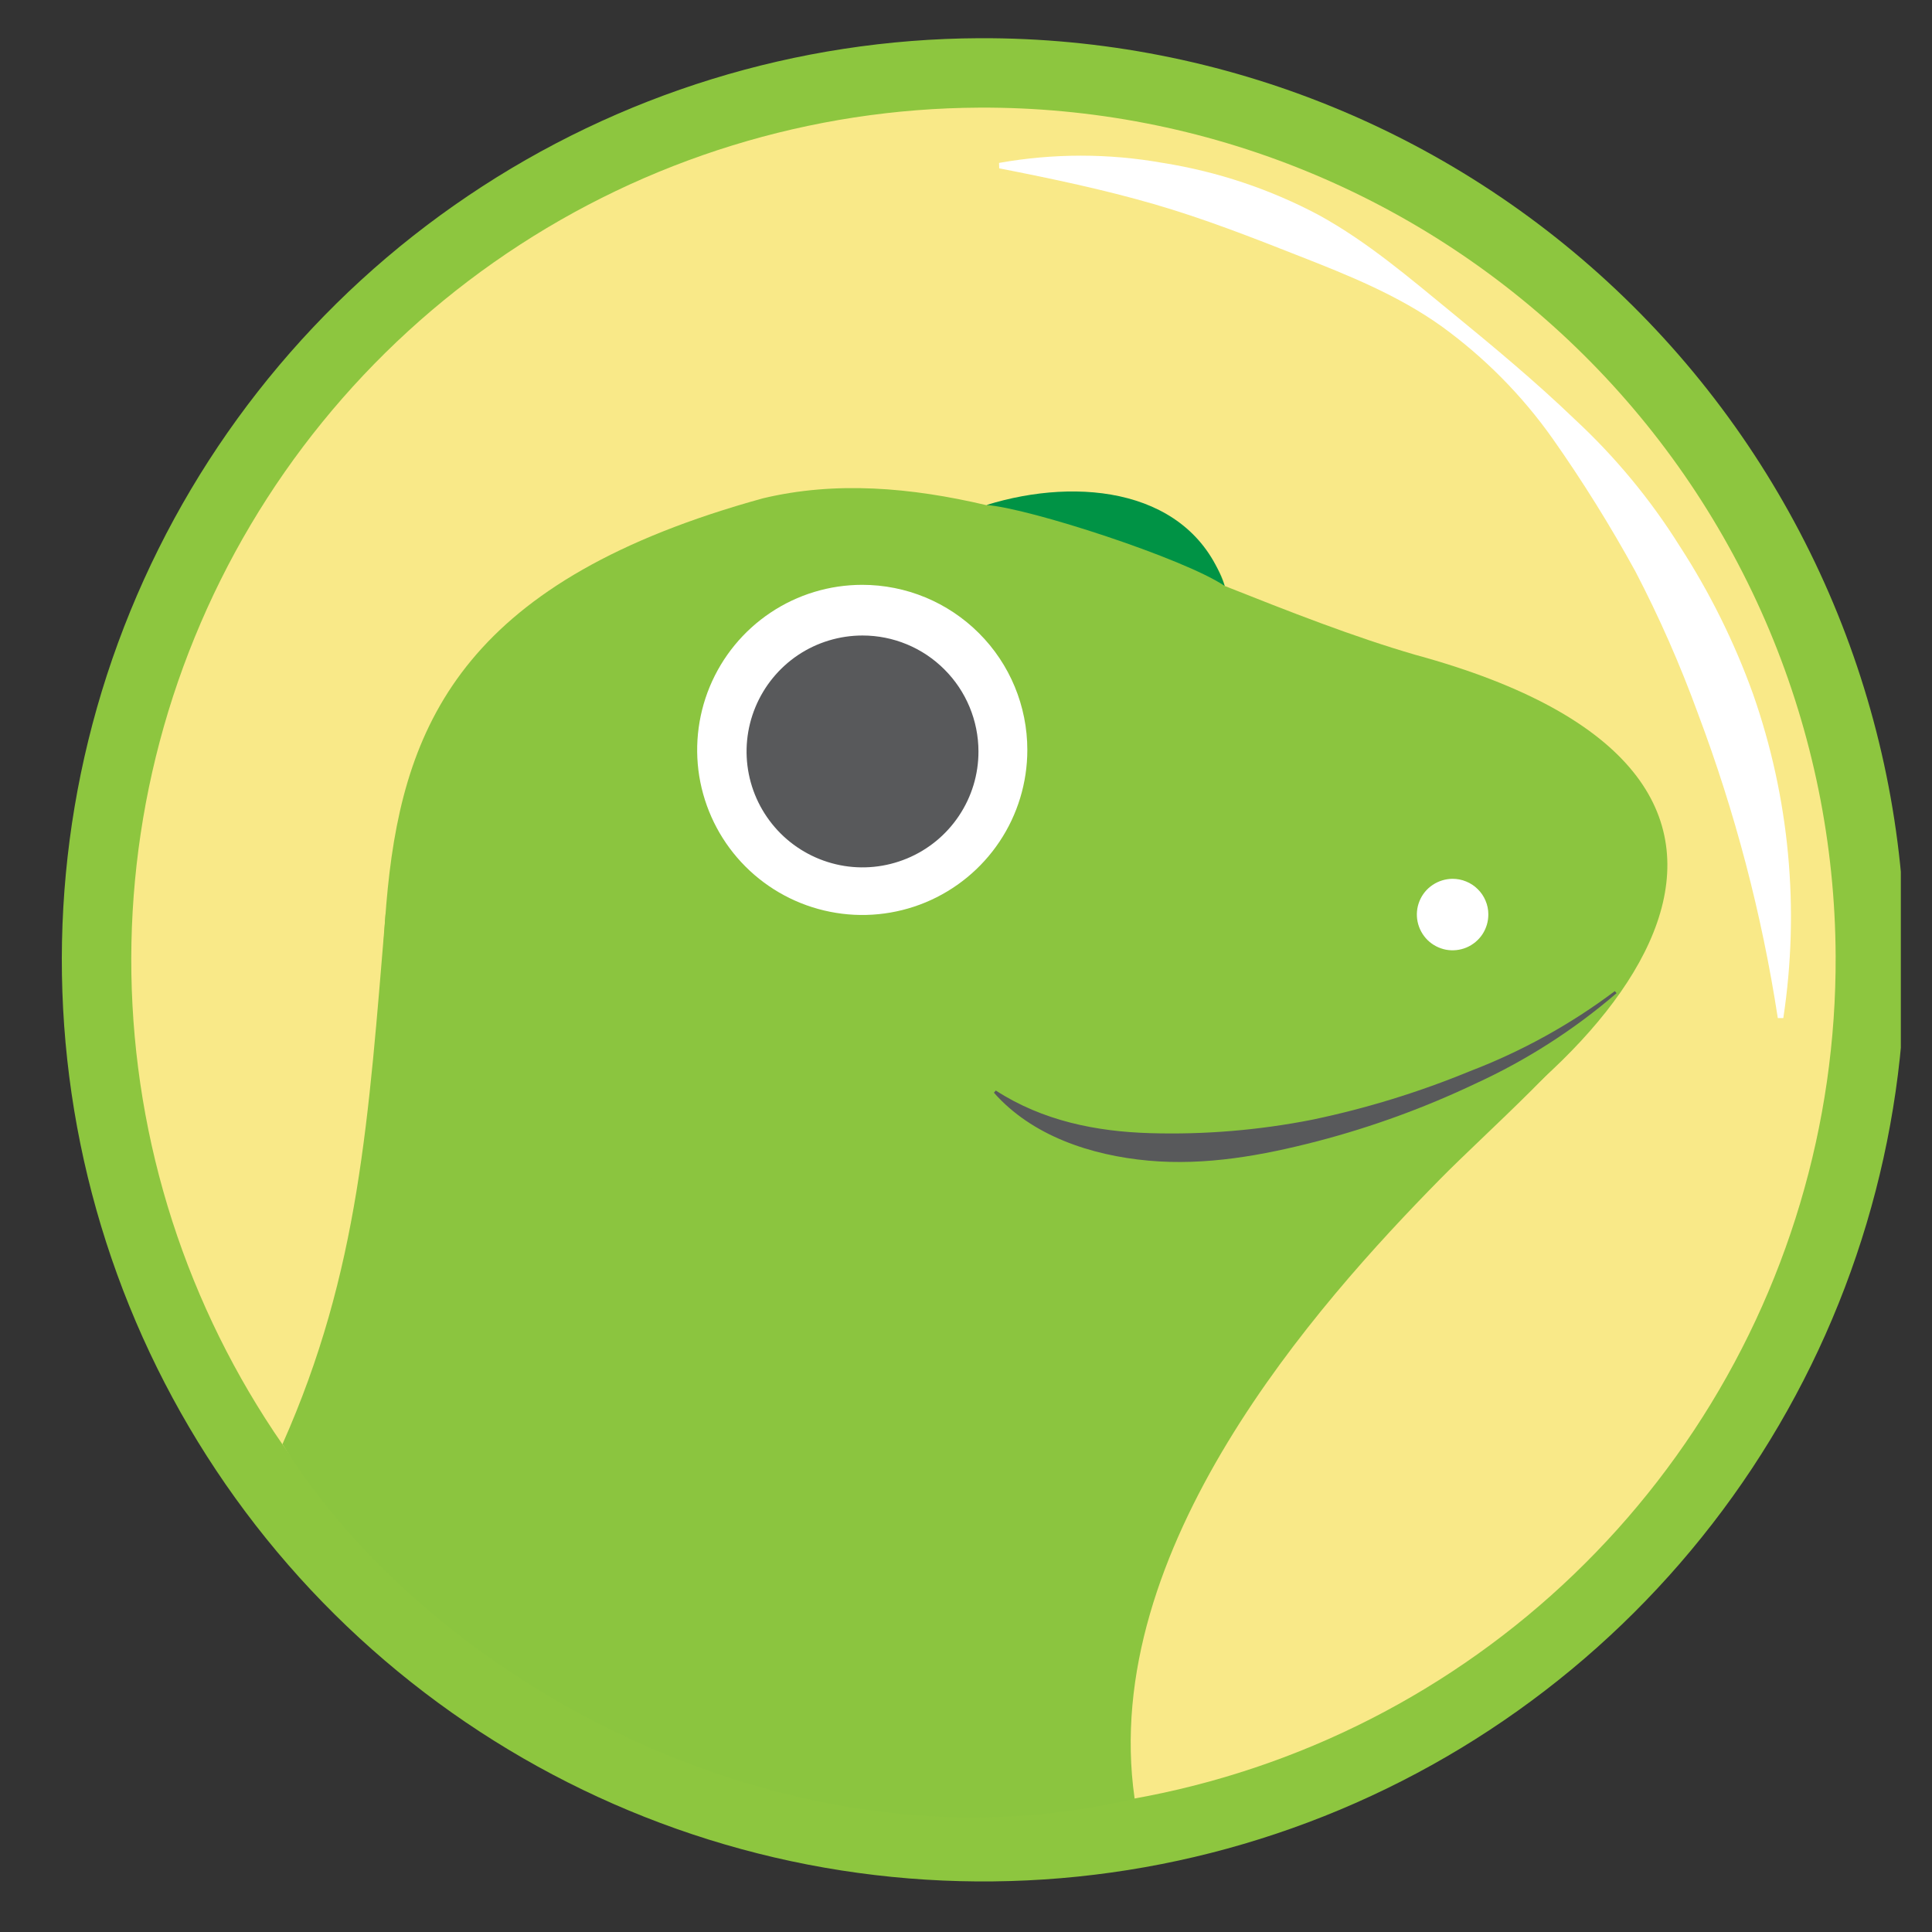
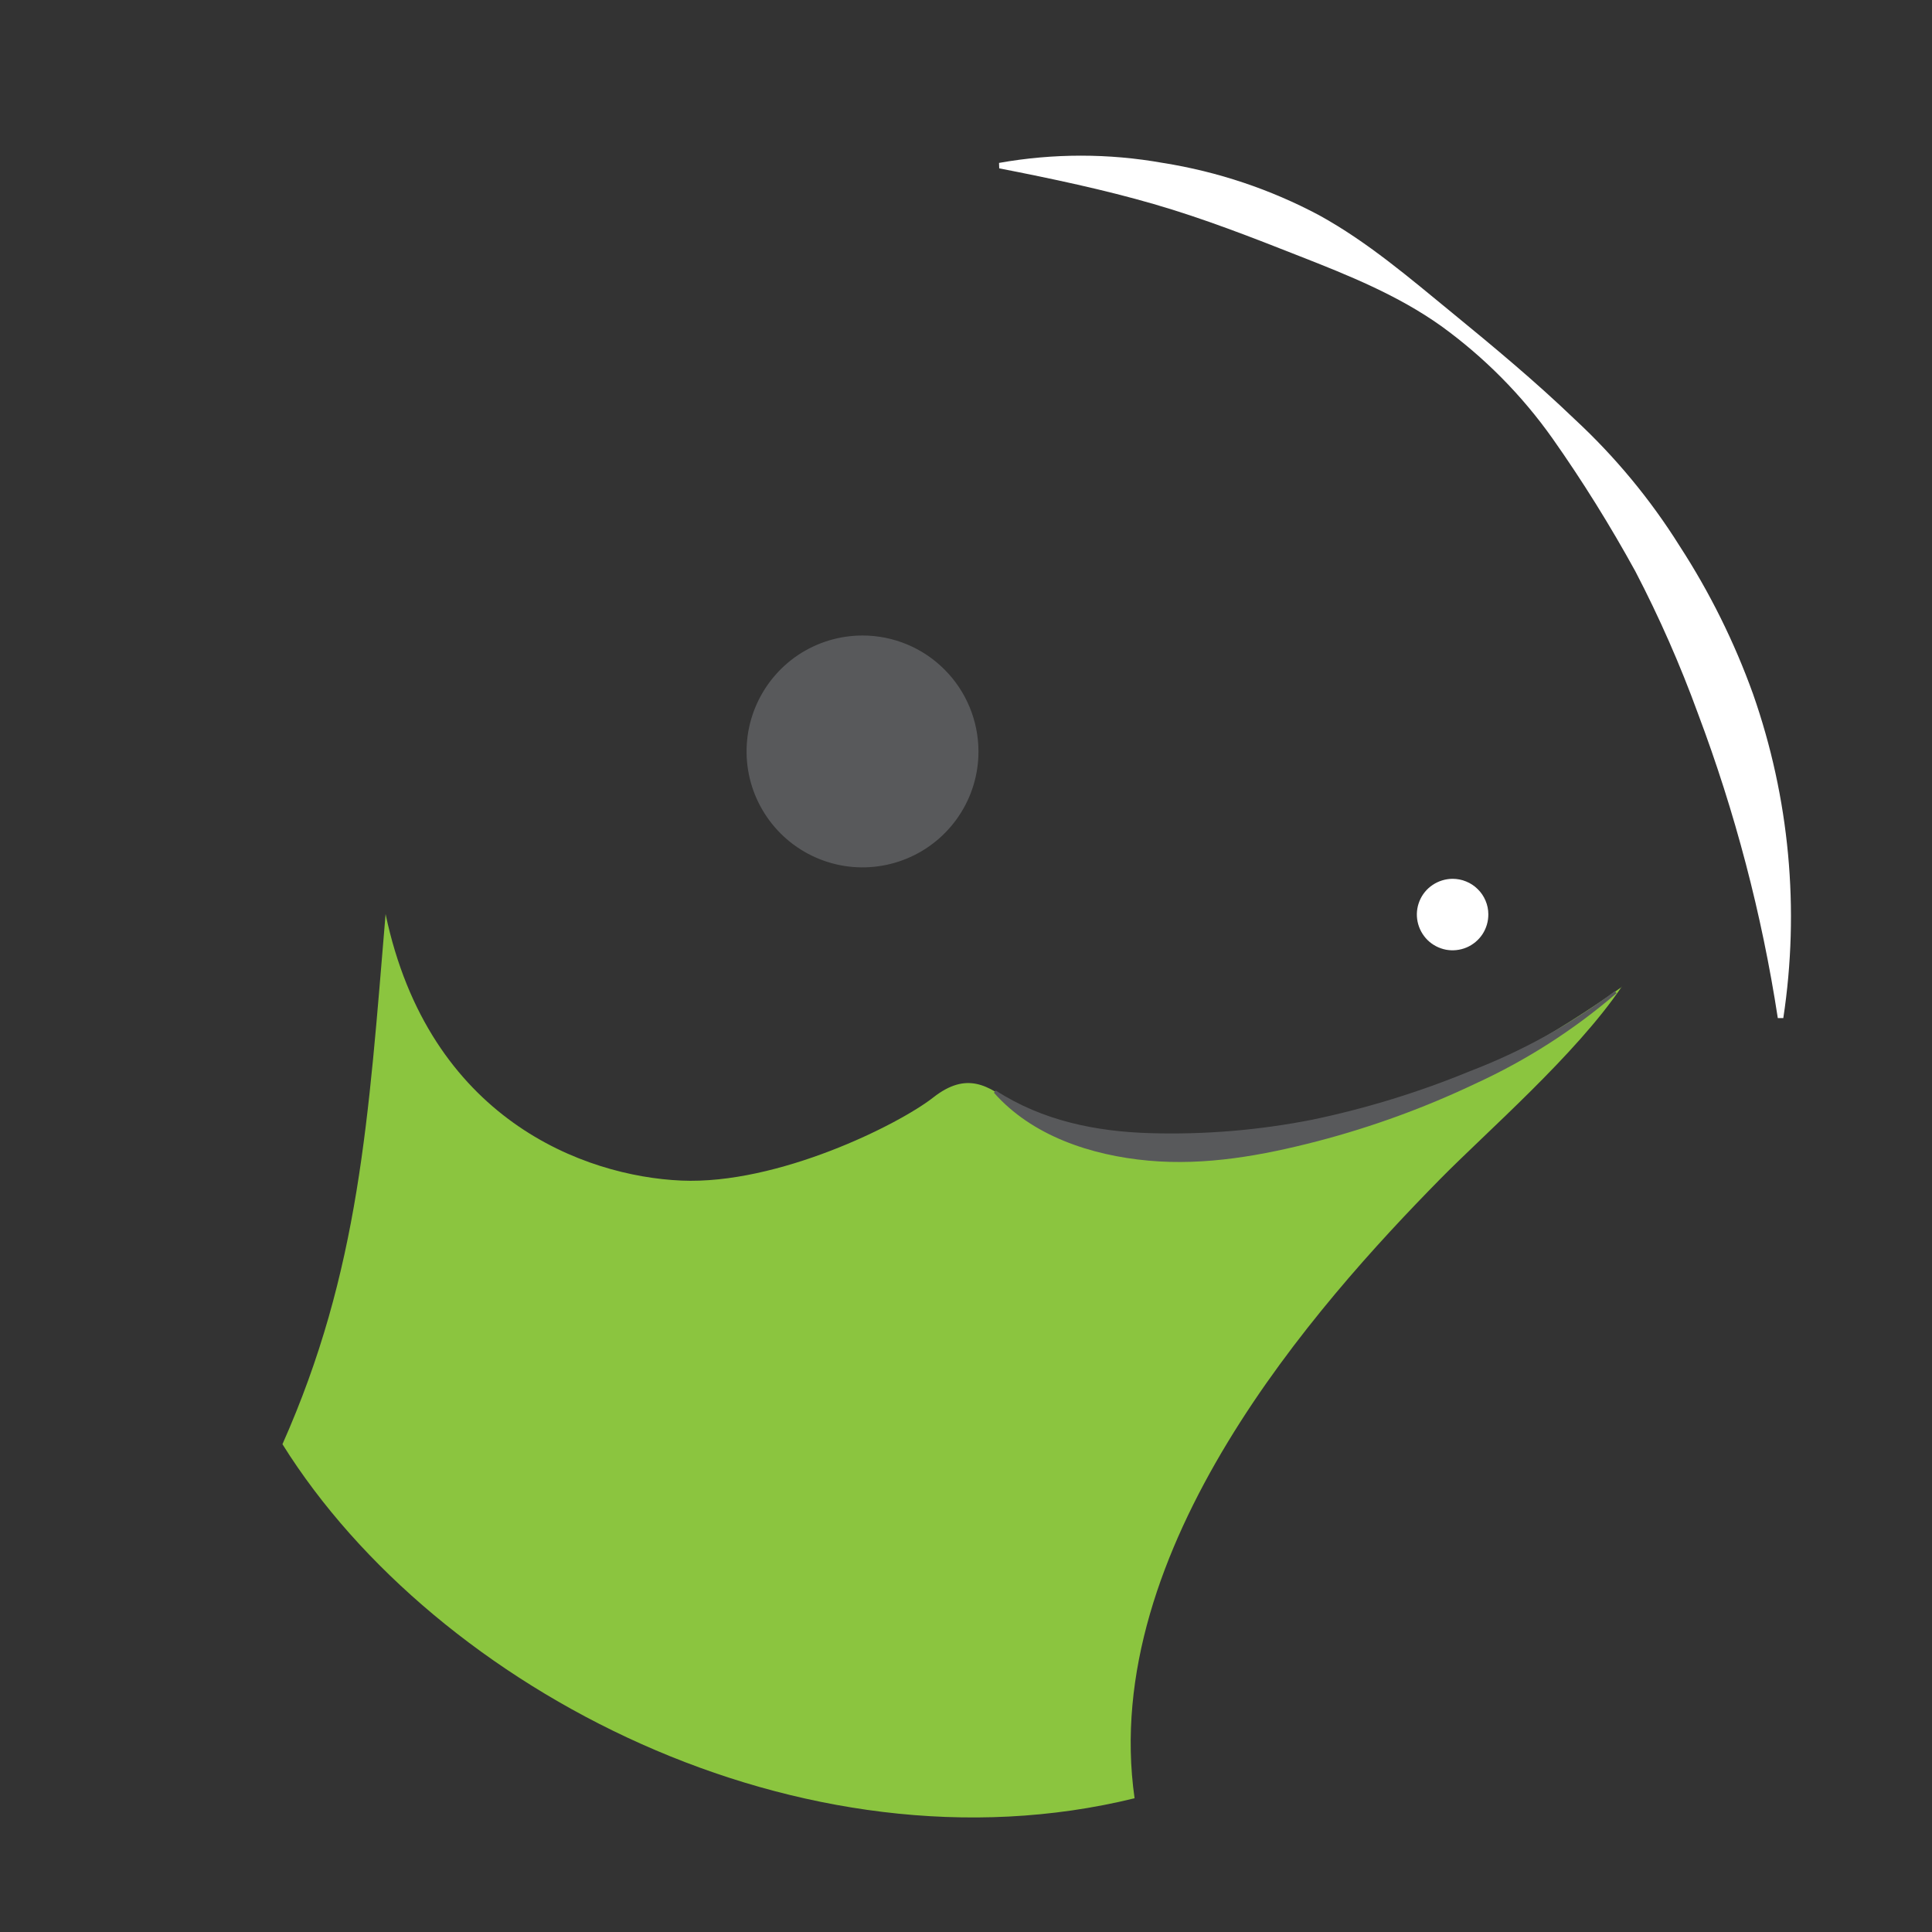
<svg xmlns="http://www.w3.org/2000/svg" width="31" height="31" viewBox="0 0 31 31" fill="none">
  <rect x="0" y="0" width="31" height="31" fill="#333333" stroke="none" />
  <g clip-path="url(#clip0_4022_6189)">
-     <path d="M30.568 15.336C30.581 18.26 29.726 21.123 28.112 23.562C26.498 26.001 24.197 27.907 21.5 29.038C18.803 30.169 15.831 30.475 12.96 29.918C10.089 29.36 7.448 27.963 5.37 25.904C3.293 23.846 1.873 21.217 1.289 18.351C0.706 15.485 0.985 12.511 2.092 9.804C3.2 7.096 5.084 4.778 7.509 3.143C9.933 1.507 12.788 0.626 15.713 0.613C19.635 0.596 23.404 2.137 26.189 4.898C28.975 7.659 30.55 11.414 30.568 15.336Z" fill="#8DC63F" />
-     <path d="M29.454 15.339C29.466 18.043 28.677 20.69 27.184 22.946C25.692 25.201 23.564 26.964 21.071 28.01C18.577 29.056 15.829 29.34 13.174 28.824C10.519 28.308 8.077 27.017 6.156 25.114C4.235 23.21 2.921 20.78 2.381 18.13C1.842 15.479 2.1 12.729 3.124 10.226C4.147 7.722 5.89 5.579 8.132 4.066C10.373 2.553 13.014 1.739 15.718 1.727C17.514 1.719 19.293 2.064 20.956 2.744C22.618 3.424 24.13 4.424 25.405 5.688C26.681 6.952 27.695 8.455 28.39 10.111C29.084 11.766 29.446 13.543 29.454 15.339Z" fill="#F9E988" />
    <path d="M16.03 2.614C16.9 2.459 17.79 2.459 18.659 2.614C19.536 2.753 20.385 3.037 21.169 3.455C21.948 3.884 22.623 4.465 23.293 5.013C23.963 5.562 24.631 6.116 25.267 6.727C25.915 7.328 26.481 8.011 26.95 8.76C27.433 9.504 27.829 10.302 28.129 11.137C28.713 12.804 28.88 14.589 28.614 16.336H28.526C28.27 14.667 27.84 13.03 27.245 11.45C26.96 10.668 26.625 9.906 26.241 9.169C25.837 8.433 25.393 7.72 24.91 7.034C24.418 6.339 23.814 5.73 23.124 5.231C22.431 4.737 21.633 4.416 20.86 4.113C20.088 3.809 19.315 3.506 18.512 3.274C17.71 3.042 16.889 2.869 16.033 2.701L16.03 2.614Z" fill="white" />
-     <path d="M22.714 10.508C21.721 10.22 20.689 9.814 19.651 9.402C19.592 9.141 19.359 8.815 18.892 8.418C18.211 7.827 16.933 7.843 15.829 8.106C14.61 7.819 13.406 7.718 12.245 7.995C2.795 10.597 8.155 16.959 4.684 23.347C5.178 24.394 10.502 30.515 18.205 28.868C18.205 28.868 15.572 22.537 21.516 19.499C26.338 17.026 29.824 12.448 22.714 10.508Z" fill="#8BC53F" />
    <path d="M23.881 14.67C23.882 14.784 23.849 14.895 23.787 14.99C23.724 15.085 23.635 15.159 23.531 15.203C23.426 15.247 23.311 15.259 23.199 15.238C23.088 15.216 22.985 15.162 22.904 15.082C22.824 15.002 22.769 14.9 22.746 14.789C22.723 14.678 22.734 14.562 22.777 14.457C22.82 14.352 22.893 14.262 22.988 14.199C23.082 14.136 23.193 14.102 23.306 14.101C23.381 14.101 23.456 14.115 23.525 14.144C23.595 14.172 23.658 14.214 23.711 14.267C23.765 14.319 23.807 14.382 23.836 14.451C23.866 14.521 23.881 14.595 23.881 14.67Z" fill="white" />
-     <path d="M15.829 8.103C16.518 8.153 19.009 8.966 19.651 9.402C19.12 7.844 17.314 7.642 15.829 8.103Z" fill="#009345" />
-     <path d="M16.484 12.033C16.484 12.556 16.329 13.069 16.038 13.504C15.747 13.94 15.333 14.279 14.849 14.48C14.365 14.68 13.832 14.733 13.319 14.63C12.805 14.528 12.333 14.276 11.962 13.905C11.592 13.535 11.34 13.063 11.237 12.549C11.135 12.036 11.188 11.503 11.388 11.019C11.589 10.535 11.928 10.121 12.364 9.83C12.799 9.539 13.311 9.384 13.835 9.384C14.538 9.384 15.211 9.663 15.708 10.16C16.205 10.656 16.484 11.33 16.484 12.033Z" fill="white" />
    <path d="M15.7 12.056C15.701 12.424 15.592 12.784 15.387 13.09C15.183 13.396 14.893 13.634 14.553 13.775C14.213 13.916 13.839 13.954 13.478 13.882C13.117 13.81 12.785 13.633 12.525 13.373C12.265 13.113 12.087 12.782 12.015 12.421C11.943 12.06 11.98 11.686 12.121 11.346C12.262 11.006 12.5 10.715 12.806 10.51C13.112 10.306 13.472 10.197 13.84 10.197C14.333 10.197 14.806 10.393 15.154 10.742C15.503 11.09 15.699 11.563 15.7 12.056Z" fill="#58595B" />
    <path d="M26.023 15.836C23.881 17.346 21.444 18.485 17.988 18.485C16.371 18.485 16.044 16.771 14.975 17.609C14.421 18.044 12.482 19.011 10.931 18.943C9.381 18.874 6.88 17.963 6.187 14.667C5.911 17.963 5.769 20.39 4.532 23.173C6.997 27.12 12.873 30.163 18.205 28.854C17.633 24.853 21.129 20.932 23.1 18.927C23.845 18.168 25.282 16.928 26.023 15.83V15.836Z" fill="#8BC53F" />
    <path d="M25.939 15.936C25.256 16.523 24.495 17.011 23.677 17.386C22.861 17.774 22.011 18.084 21.137 18.312C20.264 18.538 19.351 18.707 18.427 18.623C17.503 18.539 16.558 18.224 15.948 17.533L15.978 17.498C16.732 17.986 17.594 18.157 18.454 18.182C19.327 18.208 20.2 18.135 21.057 17.966C21.923 17.785 22.77 17.524 23.588 17.187C24.418 16.869 25.2 16.437 25.911 15.903L25.939 15.936Z" fill="#58595B" />
  </g>
  <defs>
    <clipPath id="clip0_4022_6189">
      <rect width="30" height="30" fill="white" transform="translate(0.5 0.5)" />
    </clipPath>
  </defs>
</svg>